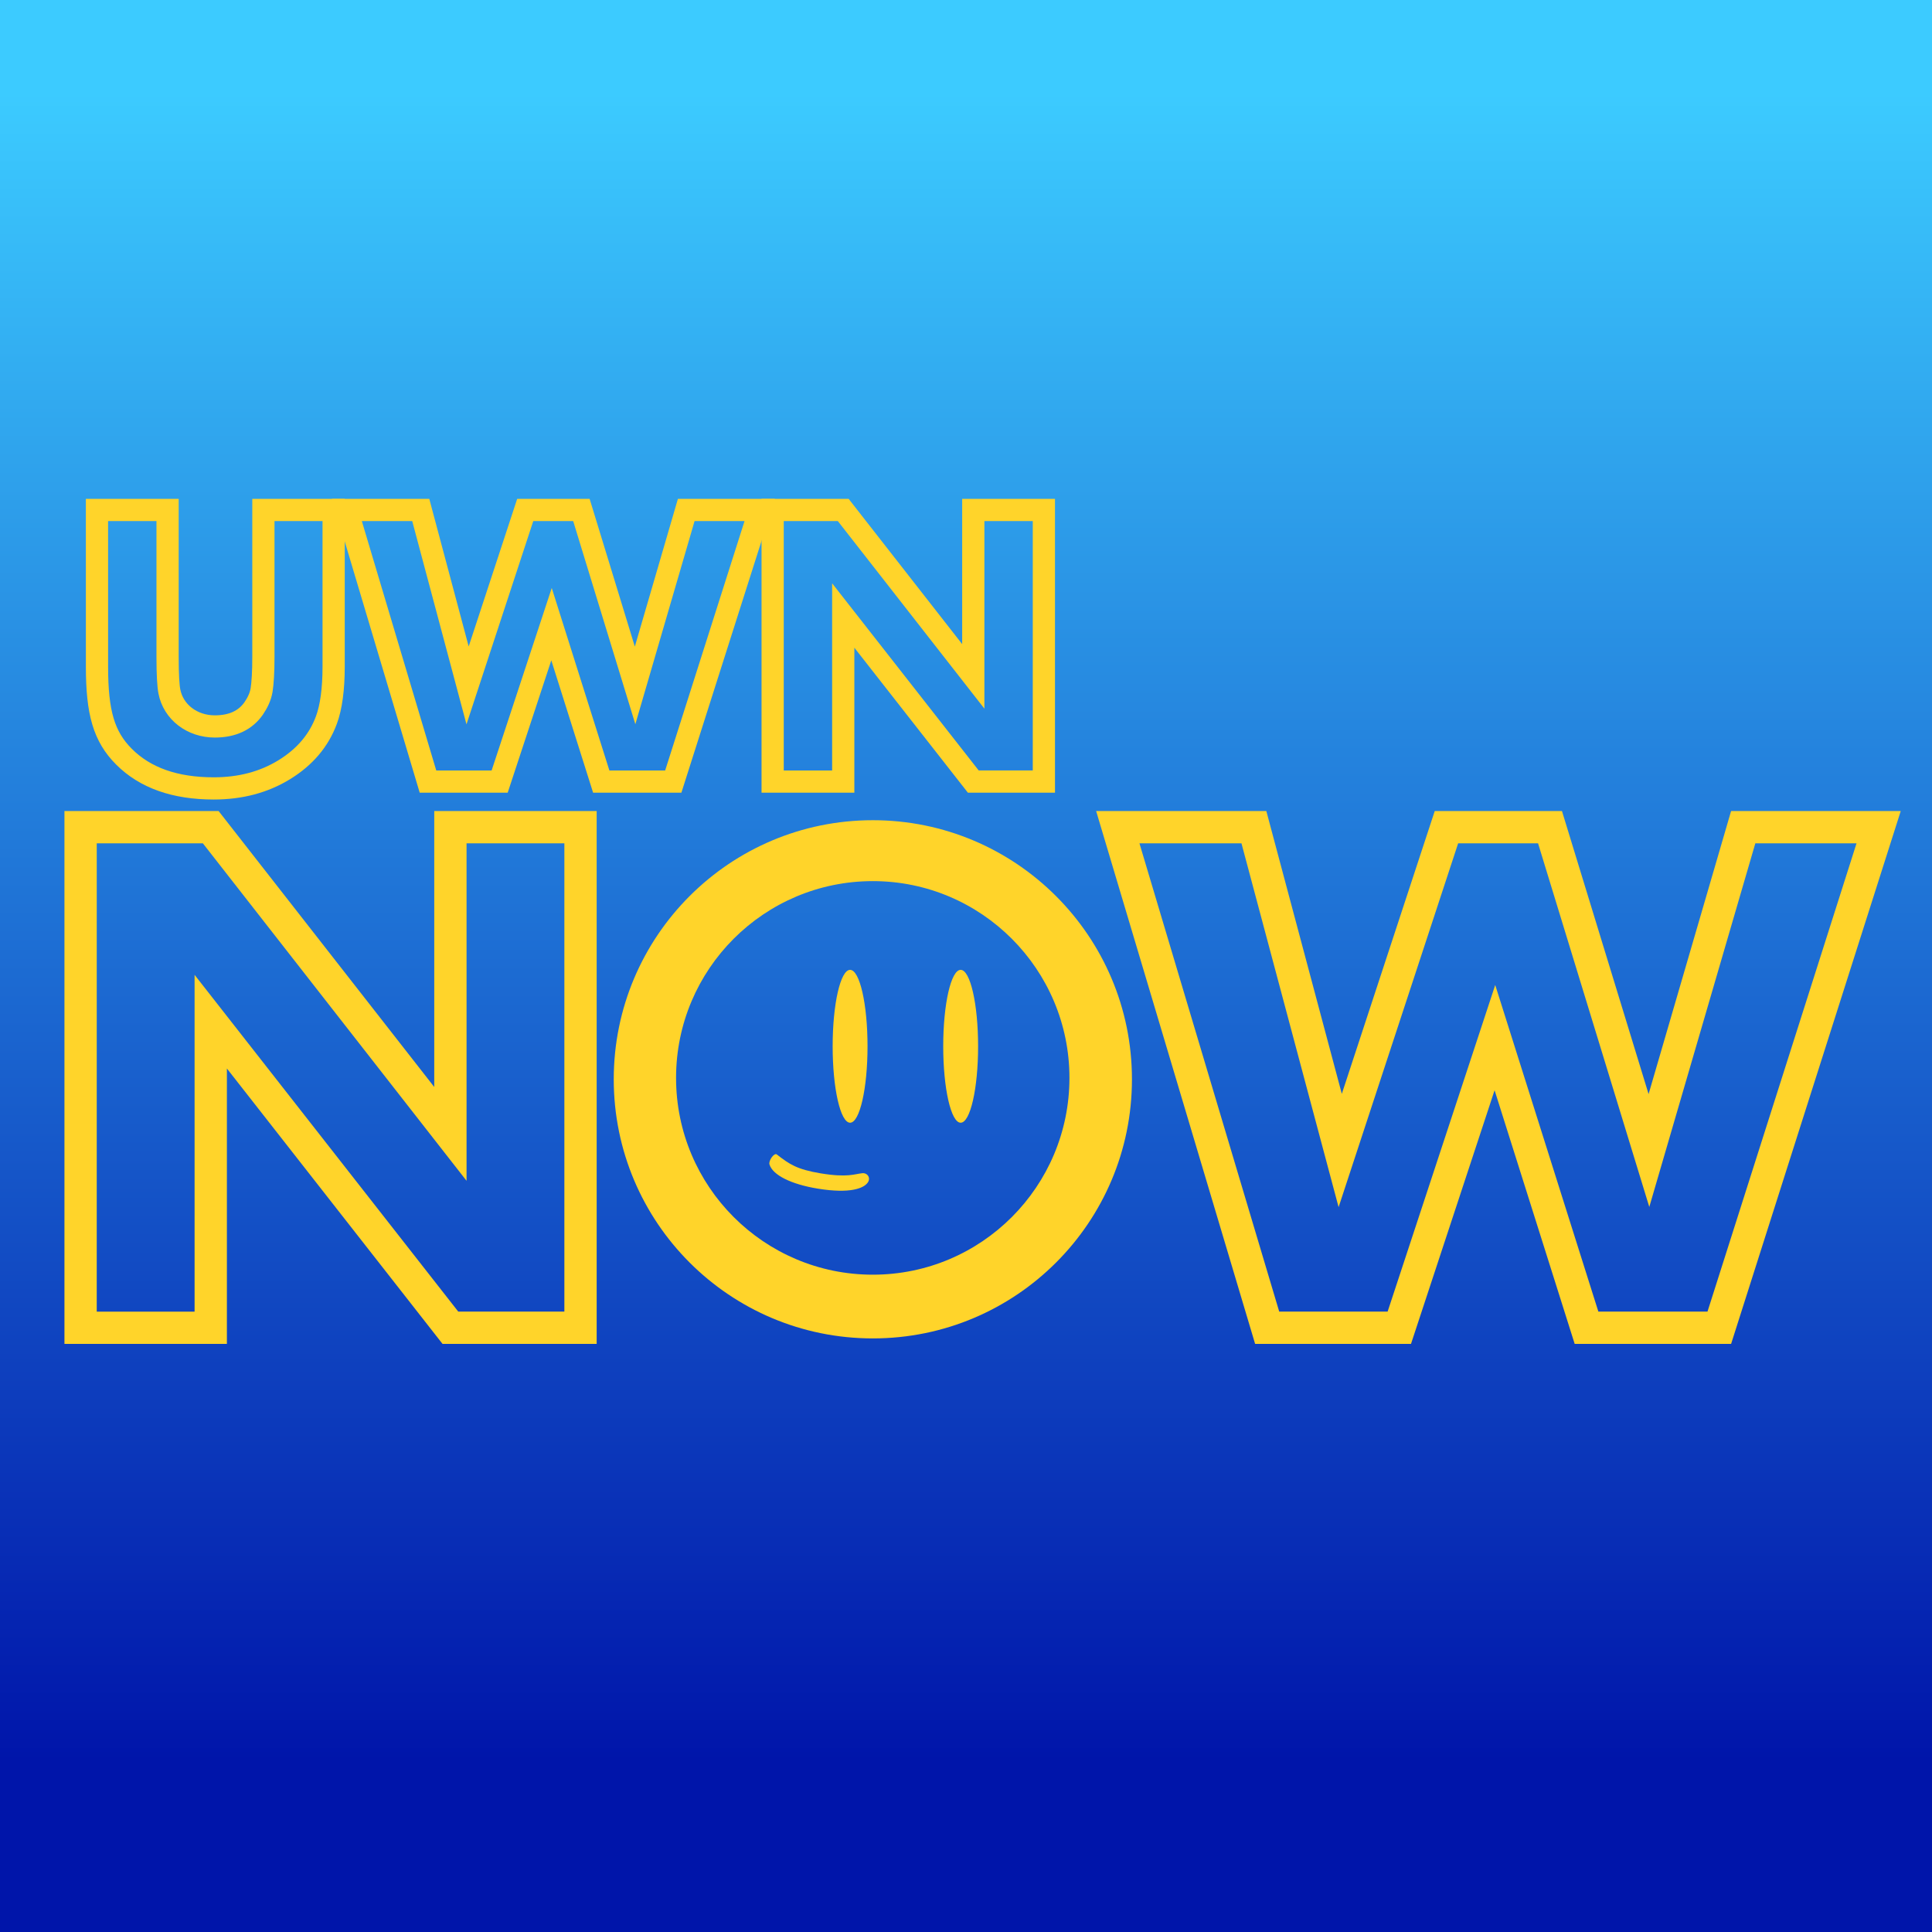
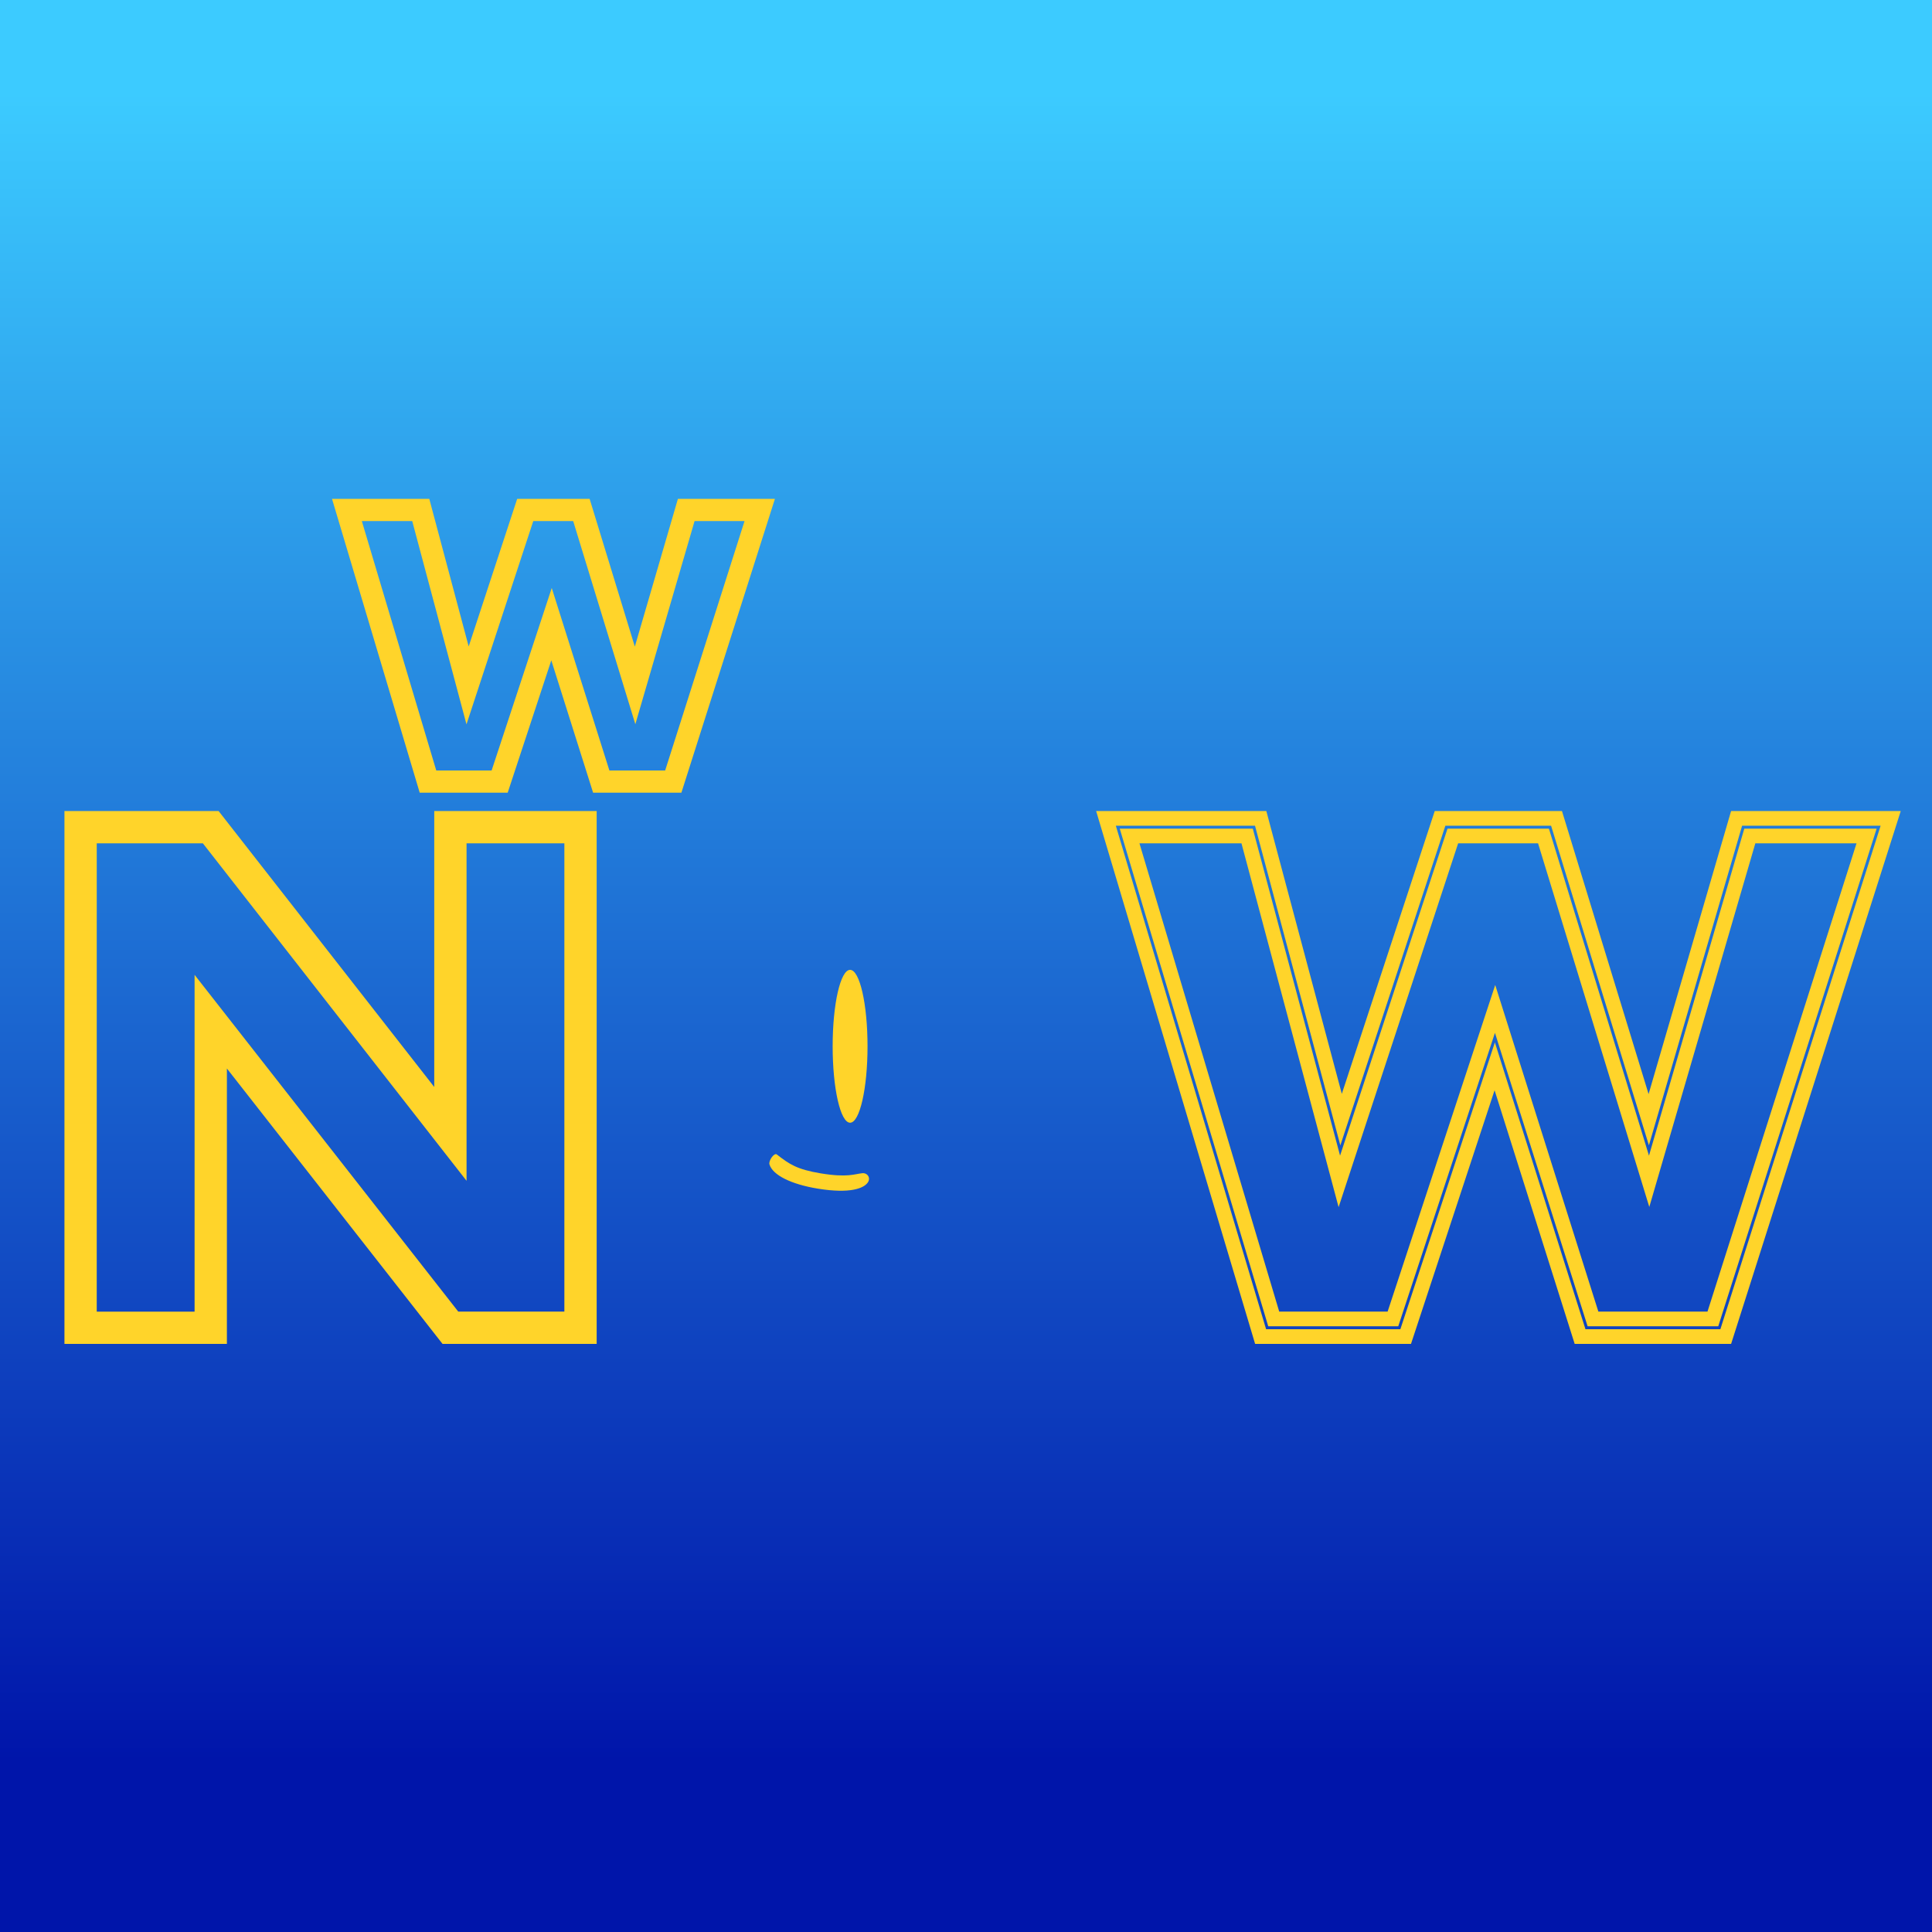
<svg xmlns="http://www.w3.org/2000/svg" xmlns:ns1="http://www.inkscape.org/namespaces/inkscape" xmlns:ns2="http://sodipodi.sourceforge.net/DTD/sodipodi-0.dtd" xmlns:xlink="http://www.w3.org/1999/xlink" width="131.663mm" height="131.663mm" viewBox="0 0 131.663 131.663" version="1.1" id="svg5" ns1:version="1.1 (c68e22c387, 2021-05-23)" ns2:docname="UWN Now 2008.svg">
  <ns2:namedview id="namedview7" pagecolor="#ffffff" bordercolor="#666666" borderopacity="1.0" ns1:pageshadow="2" ns1:pageopacity="0.0" ns1:pagecheckerboard="0" ns1:document-units="mm" showgrid="false" ns1:zoom="0.74653479" ns1:cx="125.24534" ns1:cy="135.96151" ns1:window-width="1920" ns1:window-height="1001" ns1:window-x="-9" ns1:window-y="-9" ns1:window-maximized="1" ns1:current-layer="layer1" />
  <defs id="defs2">
    <clipPath id="clip0">
      <rect x="1925" y="0" width="2475" height="2475" id="rect2784" />
    </clipPath>
    <clipPath id="clip0-2">
      <rect x="1925" y="0" width="2475" height="2475" id="rect2784-3" />
    </clipPath>
    <linearGradient ns1:collect="always" id="linearGradient6421">
      <stop style="stop-color:#0015aa;stop-opacity:1" offset="0" id="stop6417" />
      <stop style="stop-color:#3ccbff;stop-opacity:1" offset="1" id="stop6419" />
    </linearGradient>
    <clipPath id="clip0-24">
      <rect x="1925" y="0" width="2475" height="2475" id="rect2784-7" />
    </clipPath>
    <linearGradient ns1:collect="always" xlink:href="#linearGradient6421" id="linearGradient2855" x1="71.859" y1="172.6" x2="71.859" y2="58.833" gradientUnits="userSpaceOnUse" />
  </defs>
  <g ns1:label="Layer 1" ns1:groupmode="layer" id="layer1" transform="translate(-71.859,-52.543)">
    <path id="rect858" style="fill:url(#linearGradient2855);fill-rule:evenodd;stroke-width:3.143;stroke-linecap:square;paint-order:stroke markers fill;fill-opacity:1" d="M 71.859,52.543 H 203.522 V 184.206 H 71.859 Z" ns1:export-filename="C:\Users\Alexander\Desktop\InkscapePortable\Data\settings\UWN Now 2008.png" ns1:export-xdpi="96" ns1:export-ydpi="96" />
    <g aria-label="UWN" id="text3156" style="font-size:24.547px;line-height:1.25;fill:none;stroke:#ffd42a;stroke-width:1.514;stroke-miterlimit:4;stroke-dasharray:none;paint-order:stroke markers fill;stroke-opacity:1" transform="translate(-0.714,-1.587)" ns1:export-filename="C:\Users\Alexander\Desktop\InkscapePortable\Data\settings\UWN Now 2008.png" ns1:export-xdpi="96" ns1:export-ydpi="96">
-       <path d="m 79.183,99.562 c 0,3.118 0.466,4.762 1.841,6.137 1.448,1.448 3.486,2.16 6.112,2.16 1.817,0 3.412,-0.417 4.811,-1.276 1.399,-0.859 2.357,-1.988 2.872,-3.388 0.319,-0.859 0.491,-2.087 0.491,-3.633 V 88.884 h -4.787 v 10.015 c 0,1.056 -0.049,1.792 -0.123,2.258 -0.074,0.442 -0.27,0.859 -0.54,1.252 -0.565,0.81 -1.448,1.227 -2.651,1.227 -1.546,0 -2.823,-0.982 -3.093,-2.381 -0.074,-0.368 -0.123,-1.154 -0.123,-2.357 V 88.884 h -4.811 z" style="font-weight:bold;font-family:'Futura Next';-inkscape-font-specification:'Futura Next Bold';text-align:center;text-anchor:middle;stroke-width:1.514;stroke-miterlimit:4;stroke-dasharray:none;paint-order:stroke markers fill;stroke:#ffd42a;stroke-opacity:1" id="path1463" />
      <path d="m 101.739,107.393 h 4.885 l 3.535,-10.727 3.388,10.727 h 4.909 l 5.891,-18.509 h -5.008 l -3.486,11.955 -3.658,-11.955 h -3.829 l -3.928,11.955 -3.191,-11.955 h -5.032 z" style="font-weight:bold;font-family:'Futura Next';-inkscape-font-specification:'Futura Next Bold';text-align:center;text-anchor:middle;stroke-width:1.514;stroke-miterlimit:4;stroke-dasharray:none;paint-order:stroke markers fill;stroke:#ffd42a;stroke-opacity:1" id="path1465" />
-       <path d="m 130.039,96.076 8.862,11.316 h 4.811 V 88.884 h -4.811 v 11.341 l -8.862,-11.341 h -4.811 V 107.393 h 4.811 z" style="font-weight:bold;font-family:'Futura Next';-inkscape-font-specification:'Futura Next Bold';text-align:center;text-anchor:middle;stroke-width:1.514;stroke-miterlimit:4;stroke-dasharray:none;paint-order:stroke markers fill;stroke:#ffd42a;stroke-opacity:1" id="path1467" />
    </g>
    <g aria-label="NOW" id="g5947" style="font-size:47.526px;fill:none;stroke:#ffffff;stroke-width:1.052;paint-order:fill markers stroke;stroke-miterlimit:4;stroke-dasharray:none" transform="matrix(0.952,0,0,0.952,3.818,29.039)" ns1:export-filename="C:\Users\Alexander\Desktop\InkscapePortable\Data\settings\UWN Now 2008.png" ns1:export-xdpi="96" ns1:export-ydpi="96">
      <g id="path5941" style="stroke-width:1.052;stroke-miterlimit:4;stroke-dasharray:none;fill:#ffd42a;fill-opacity:1" transform="translate(-0.556)">
        <path style="color:#000000;-inkscape-font-specification:'Futura Next Bold';fill:#ffd42a;stroke:none;stroke-width:1.052;stroke-miterlimit:4;stroke-dasharray:none;fill-opacity:1" d="M 77.166,83.271 V 120.367 H 87.744 V 99.654 l 16.219,20.713 h 10.252 V 83.271 H 103.639 V 104.025 L 87.42,83.271 Z m 1.262,1.262 h 8.377 L 104.9,107.689 V 84.533 h 8.053 v 34.572 h -8.377 L 86.482,95.998 v 1.828 21.279 h -8.055 z" id="path6572" />
        <path style="color:#000000;-inkscape-font-specification:'Futura Next Bold';fill:#ffd42a;stroke:none;stroke-width:1.052;stroke-miterlimit:4;stroke-dasharray:none;fill-opacity:1" d="m 76.641,82.746 v 0.525 37.621 h 11.629 v -19.715 l 15.437,19.715 h 11.033 V 82.746 H 103.113 V 102.5 L 87.676,82.746 Z m 1.051,1.051 h 9.473 L 104.164,105.553 V 83.797 h 9.525 V 119.842 h -9.471 l -17,-21.713 V 119.842 h -9.527 z m 0.211,0.211 v 0.525 35.098 h 9.105 V 97.826 97.521 l 17.312,22.109 h 9.158 V 84.008 H 104.375 V 106.164 L 87.061,84.008 Z m 1.051,1.051 h 7.596 L 105.426,109.217 V 85.059 h 7.002 v 33.521 h -7.596 L 85.957,94.473 v 3.354 20.754 h -7.004 z" id="path6574" />
      </g>
      <g id="path5945" style="stroke-width:1.052;stroke-miterlimit:4;stroke-dasharray:none;fill:#ffd42a;fill-opacity:1" transform="translate(1.112)">
-         <path style="color:#000000;-inkscape-font-specification:'Futura Next Bold';fill:#ffd42a;stroke:none;stroke-width:1.052;stroke-miterlimit:4;stroke-dasharray:none;fill-opacity:1" d="m 149.531,83.271 11.068,37.096 h 0.471 9.914 l 6.375,-19.346 6.109,19.346 h 10.428 l 11.809,-37.096 H 194.674 L 188.385,104.842 181.783,83.271 h -8.338 l -7.084,21.564 -5.758,-21.564 z m 1.691,1.262 h 8.412 l 6.602,24.725 8.123,-24.725 h 6.49 l 7.562,24.717 7.207,-24.717 h 8.359 l -11.004,34.572 h -8.582 l -7.008,-22.193 -7.312,22.193 h -8.533 z" id="path6580" />
        <path style="color:#000000;-inkscape-font-specification:'Futura Next Bold';fill:#ffd42a;stroke:none;stroke-width:1.052;stroke-miterlimit:4;stroke-dasharray:none;fill-opacity:1" d="m 148.826,82.746 0.201,0.676 11.18,37.471 h 0.863 10.295 l 5.984,-18.158 5.734,18.158 h 11.197 L 206.424,82.746 H 194.279 l -5.906,20.262 -6.201,-20.262 h -9.107 l -6.652,20.246 -5.404,-20.246 z m 1.41,1.051 h 9.963 l 6.109,22.883 7.518,-22.883 h 7.568 l 7.002,22.881 6.672,-22.881 h 9.916 L 193.512,119.842 h -9.658 l -6.484,-20.533 -6.766,20.533 h -9.533 -0.078 z m 0.281,0.211 0.201,0.676 10.428,34.947 h 9.307 L 177.375,98.625 l 6.633,21.006 h 9.352 l 11.338,-35.623 h -9.473 l -6.824,23.408 -7.162,-23.408 h -7.26 l -7.691,23.406 -6.248,-23.406 z m 1.41,1.051 h 7.303 l 6.953,26.043 8.557,-26.043 h 5.721 l 7.963,26.029 7.59,-26.029 h 7.244 l -10.668,33.521 h -7.812 l -7.383,-23.381 -7.703,23.381 h -7.76 z" id="path6582" />
      </g>
    </g>
    <g style="overflow:hidden;fill:#ffd42a;fill-opacity:1" id="g6137" transform="matrix(0.206,0,0,0.206,100.207,-116.963)" ns1:export-filename="C:\Users\Alexander\Desktop\InkscapePortable\Data\settings\UWN Now 2008.png" ns1:export-xdpi="96" ns1:export-ydpi="96">
      <g clip-path="url(#clip0)" transform="translate(-1925)" id="g6135" style="fill:#ffd42a;fill-opacity:1">
-         <path d="m 2076.142,1094.183 c -47.355,0 -85.717,38.362 -85.717,85.717 0,47.355 38.362,85.717 85.717,85.717 47.355,0 85.717,-38.362 85.717,-85.717 0,-47.355 -38.423,-85.717 -85.717,-85.717 z m 0,150.35 c -35.952,0 -65.099,-29.126 -65.099,-65.098 0,-35.972 29.146,-65.099 65.099,-65.099 35.911,0 65.037,29.187 65.037,65.099 0,35.911 -29.085,65.098 -65.037,65.098 z" fill="#ffffff" fill-rule="evenodd" id="path6127" style="stroke-width:0.082;fill:#ffd42a;fill-opacity:1" />
        <path d="m 2074.383,1168.976 c 0,13.965 -2.583,25.286 -5.769,25.286 -3.187,0 -5.769,-11.32 -5.769,-25.286 0,-13.965 2.583,-25.286 5.769,-25.286 3.186,0 5.769,11.321 5.769,25.286 z" fill="#ffffff" fill-rule="evenodd" id="path6129" style="stroke-width:0.082;fill:#ffd42a;fill-opacity:1" />
-         <path d="m 2110.961,1168.976 c 0,13.965 -2.583,25.286 -5.769,25.286 -3.187,0 -5.769,-11.32 -5.769,-25.286 0,-13.965 2.583,-25.286 5.769,-25.286 3.186,0 5.769,11.321 5.769,25.286 z" fill="#ffffff" fill-rule="evenodd" id="path6131" style="stroke-width:0.082;fill:#ffd42a;fill-opacity:1" />
        <path d="m 2072.642,1210.963 c -2.53,0.263 -4.919,1.516 -13.805,0.04 -7.835,-1.314 -10.284,-2.992 -14.473,-6.247 -0.85,-0.667 -2.834,2.123 -2.409,3.336 1.093,3.517 7.186,6.55 16.032,7.985 10.708,1.739 15.06,-0.161 16.376,-1.9 1.275,-1.617 -0.041,-3.397 -1.721,-3.214 z" fill="#ffffff" fill-rule="evenodd" id="path6133" style="stroke-width:0.082;fill:#ffd42a;fill-opacity:1" />
      </g>
    </g>
  </g>
</svg>